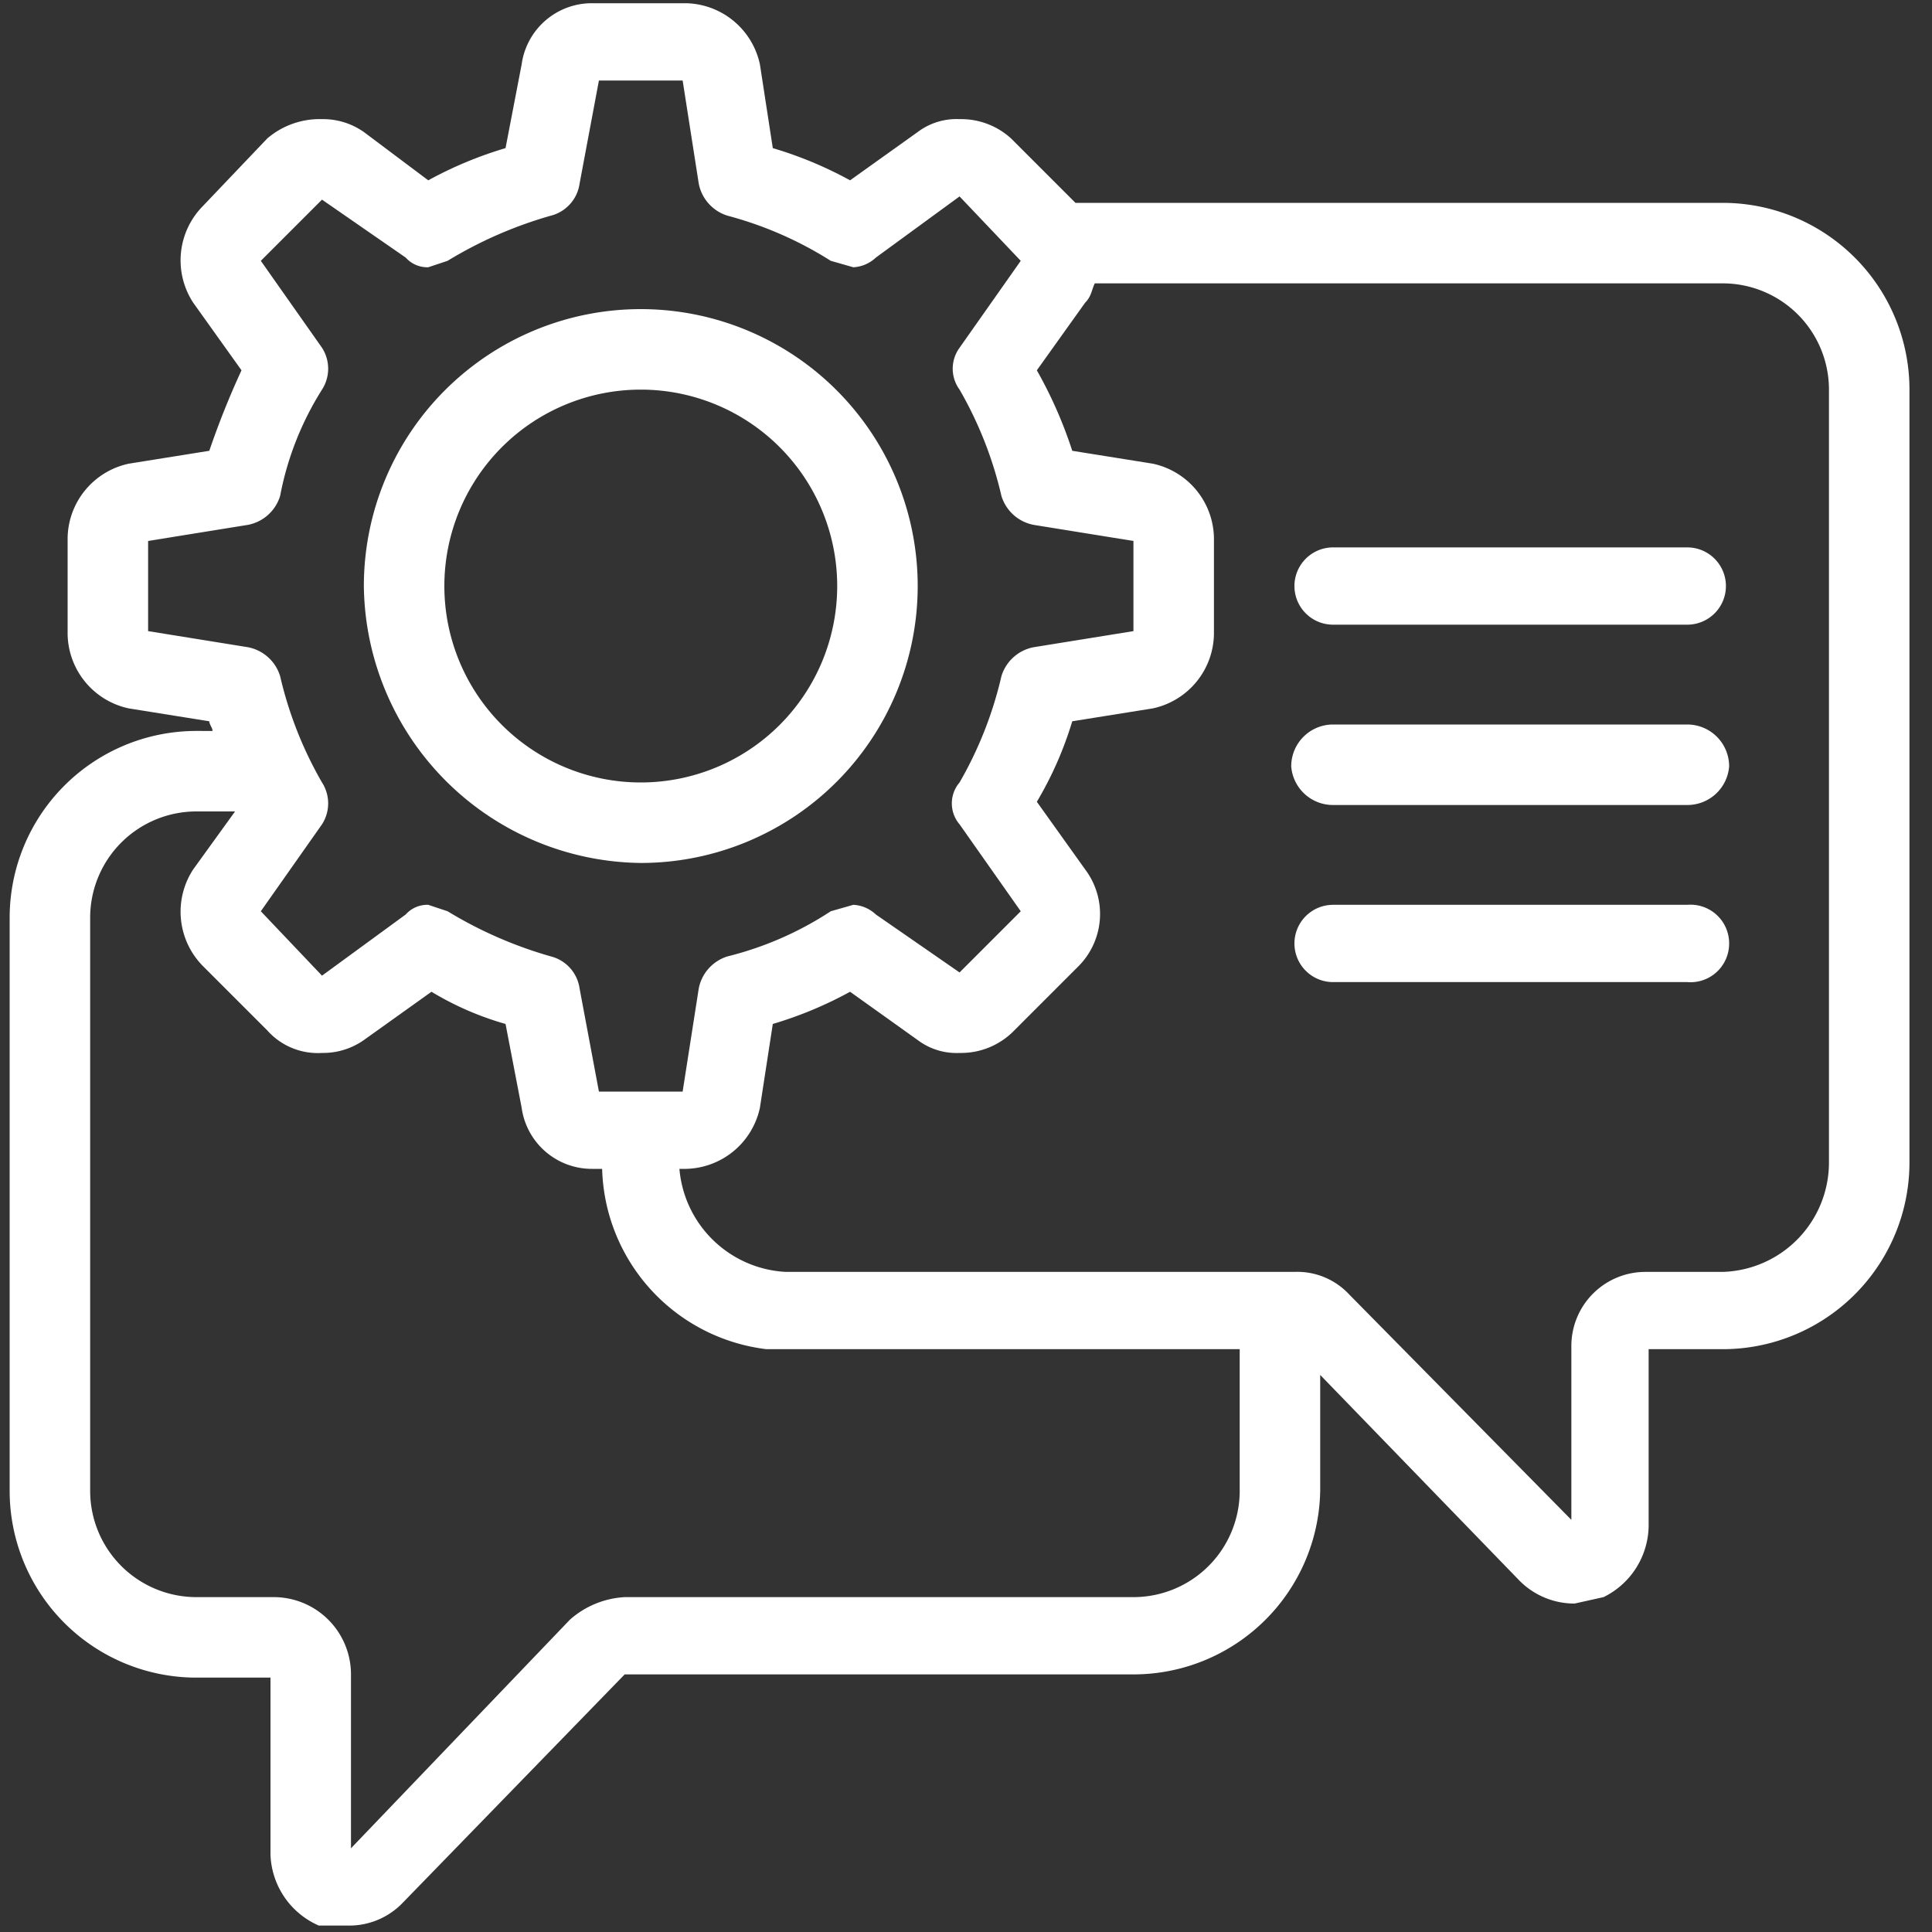
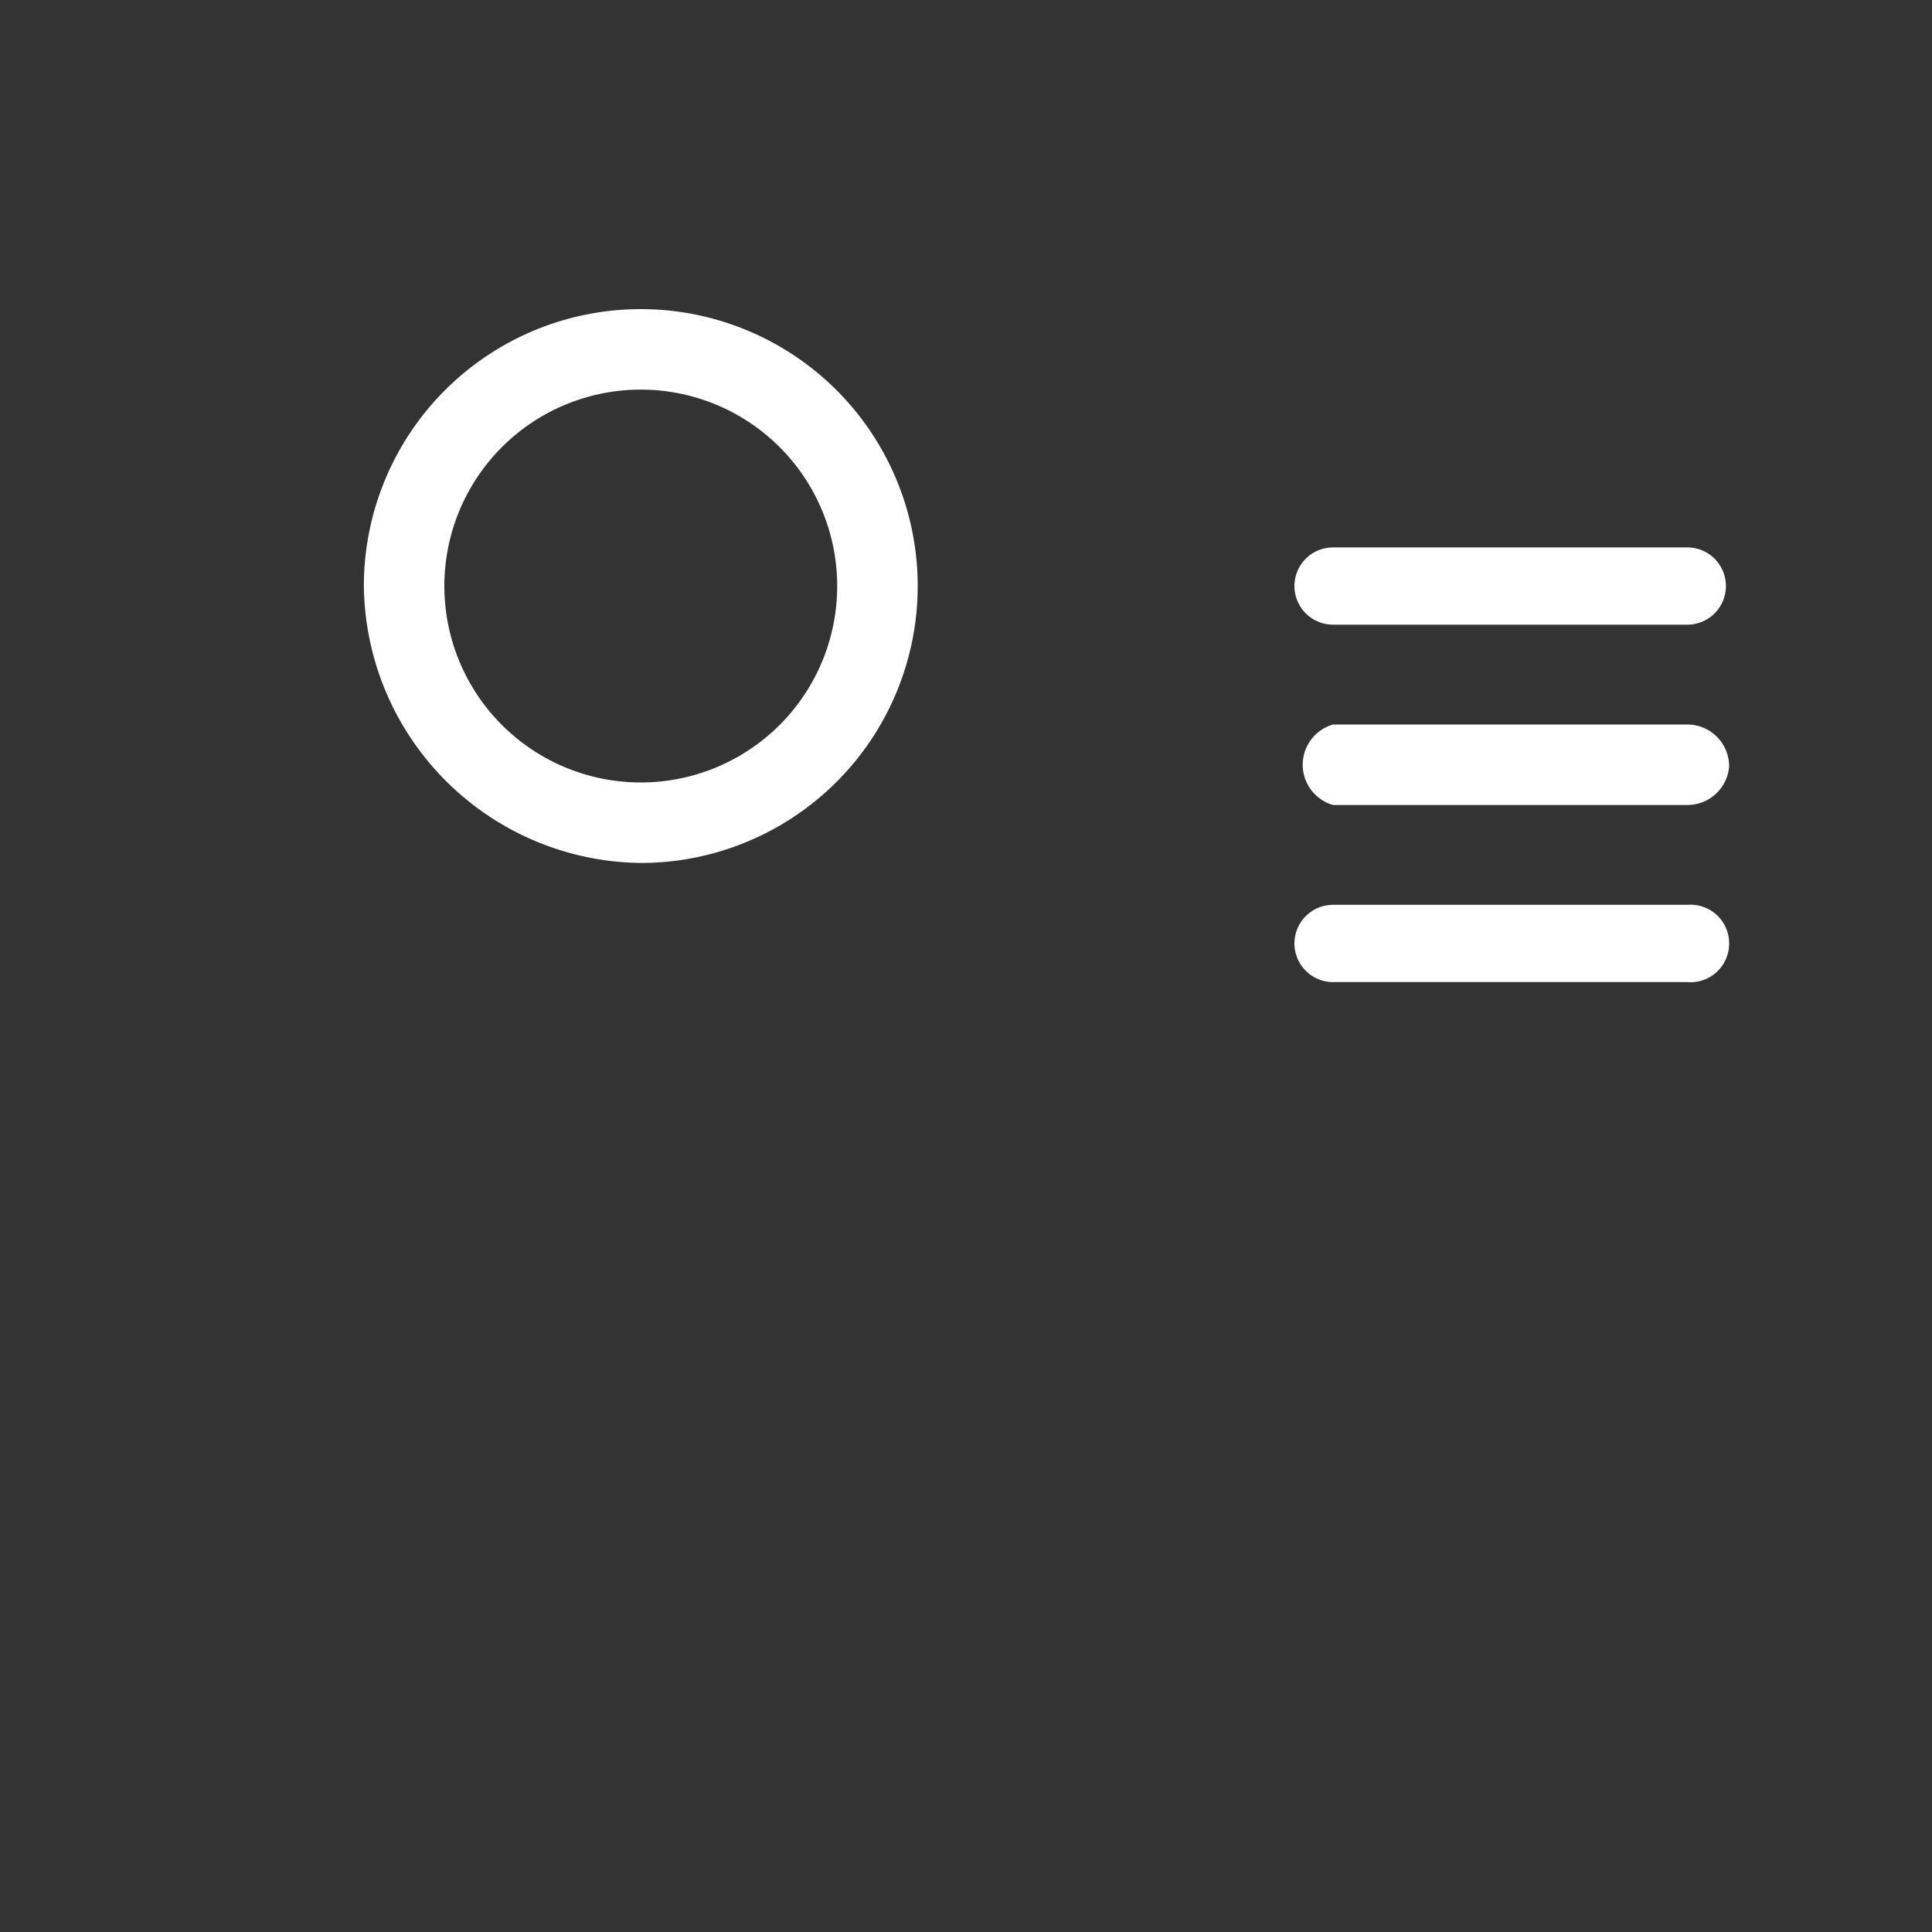
<svg xmlns="http://www.w3.org/2000/svg" viewBox="0 0 60 60">
  <rect x="0" y="0" width="60" height="60" fill="#333333" stroke="none" />
-   <path d="M53.5,6.3H33.4l-2-2a2.3,2.3,0,0,0-1.6-.6,2,2,0,0,0-1.3.4L26.4,5.6a12.2,12.2,0,0,0-2.4-1L23.6,2A2.4,2.4,0,0,0,21.3.1H18.4A2.2,2.2,0,0,0,16.2,2l-.5,2.6a12.2,12.2,0,0,0-2.4,1l-2-1.5A2.2,2.2,0,0,0,10,3.7a2.5,2.5,0,0,0-1.7.6l-2,2.1a2.4,2.4,0,0,0-.3,3l1.5,2.1a26,26,0,0,0-1,2.5L4,14.4a2.4,2.4,0,0,0-1.9,2.3v3A2.4,2.4,0,0,0,4,22l2.5.4c0,.1.1.2.1.3H6.1A5.8,5.8,0,0,0,.3,28.5V46.3a5.8,5.8,0,0,0,5.8,5.8H8.4v5.5a2.5,2.5,0,0,0,1.5,2.2h.9a2.3,2.3,0,0,0,1.7-.7l6.9-7.1H35.2A5.8,5.8,0,0,0,41,46.3V42.7l6.2,6.4a2.4,2.4,0,0,0,1.7.7l.9-.2a2.5,2.5,0,0,0,1.4-2.2V41.9h2.3a5.8,5.8,0,0,0,5.8-5.8v-24A5.8,5.8,0,0,0,53.5,6.3ZM48.8,41.8v5.4l-6.9-7a2.2,2.2,0,0,0-1.7-.7H24.4a3.5,3.5,0,0,1-3.3-3.2h.2a2.4,2.4,0,0,0,2.3-1.9l.4-2.6a12.2,12.2,0,0,0,2.4-1l2.1,1.5a2,2,0,0,0,1.3.4,2.3,2.3,0,0,0,1.7-.7l2-2a2.3,2.3,0,0,0,.2-3l-1.5-2.1a11.2,11.2,0,0,0,1.1-2.5l2.5-.4a2.4,2.4,0,0,0,1.9-2.3v-3a2.4,2.4,0,0,0-1.9-2.3L33.3,14a13.6,13.6,0,0,0-1.1-2.5l1.5-2.1c.2-.2.2-.4.3-.6H53.5a3.3,3.3,0,0,1,3.3,3.3v24a3.4,3.4,0,0,1-3.3,3.4H51.1A2.3,2.3,0,0,0,48.8,41.8Zm-10.3.1v4.4a3.3,3.3,0,0,1-3.3,3.3H19.4a2.8,2.8,0,0,0-1.7.7l-6.8,7.1V52a2.4,2.4,0,0,0-2.4-2.4H6.1a3.3,3.3,0,0,1-3.3-3.3V28.5a3.3,3.3,0,0,1,3.3-3.3H7.3L6,27a2.4,2.4,0,0,0,.3,3l2,2a2.1,2.1,0,0,0,1.7.7,2.2,2.2,0,0,0,1.3-.4l2.1-1.5a9.4,9.4,0,0,0,2.3,1l.5,2.6a2.2,2.2,0,0,0,2.2,1.9h.3a5.8,5.8,0,0,0,5.1,5.6H38.5ZM8.7,15.4A9.5,9.5,0,0,1,10,12.1a1.2,1.2,0,0,0,0-1.3L8.1,8.1,10,6.2,12.6,8a.9.9,0,0,0,.7.3l.6-.2a13,13,0,0,1,3.2-1.4,1.2,1.2,0,0,0,.9-1l.6-3.2h2.6l.5,3.2a1.3,1.3,0,0,0,.9,1,11.5,11.5,0,0,1,3.2,1.4l.7.2a1.1,1.1,0,0,0,.7-.3l2.6-1.9,1.9,2-1.9,2.7a1.1,1.1,0,0,0,0,1.3,12,12,0,0,1,1.3,3.3,1.3,1.3,0,0,0,1,.9l3.1.5v2.8l-3.1.5a1.3,1.3,0,0,0-1,.9,12,12,0,0,1-1.3,3.3,1,1,0,0,0,0,1.3l1.9,2.7-1.9,1.9-2.6-1.8a1.1,1.1,0,0,0-.7-.3l-.7.2a10.4,10.4,0,0,1-3.2,1.4,1.3,1.3,0,0,0-.9,1l-.5,3.2H18.6L18,30.7a1.2,1.2,0,0,0-.9-1,13,13,0,0,1-3.2-1.4l-.6-.2a.9.9,0,0,0-.7.3L10,30.3l-1.9-2L10,25.6a1.2,1.2,0,0,0,0-1.3A12,12,0,0,1,8.7,21a1.3,1.3,0,0,0-1-.9l-3.1-.5V16.8l3.1-.5A1.3,1.3,0,0,0,8.7,15.4Z" style="fill:#fff" />
  <path d="M19.9,26.8a8.6,8.6,0,1,0-8.6-8.6A8.7,8.7,0,0,0,19.9,26.8Zm0-14.7a6.1,6.1,0,0,1,0,12.2,6.1,6.1,0,1,1,0-12.2Z" style="fill:#fff" />
  <path d="M41.4,19.4h11a1.2,1.2,0,1,0,0-2.4h-11a1.2,1.2,0,1,0,0,2.4Z" style="fill:#fff" />
-   <path d="M41.4,25h11a1.3,1.3,0,0,0,1.3-1.2,1.3,1.3,0,0,0-1.3-1.3h-11a1.3,1.3,0,0,0-1.3,1.3A1.3,1.3,0,0,0,41.4,25Z" style="fill:#fff" />
+   <path d="M41.4,25h11a1.3,1.3,0,0,0,1.3-1.2,1.3,1.3,0,0,0-1.3-1.3h-11A1.3,1.3,0,0,0,41.4,25Z" style="fill:#fff" />
  <path d="M53.7,29.3a1.2,1.2,0,0,0-1.3-1.2h-11a1.2,1.2,0,1,0,0,2.4h11A1.2,1.2,0,0,0,53.7,29.3Z" style="fill:#fff" />
</svg>